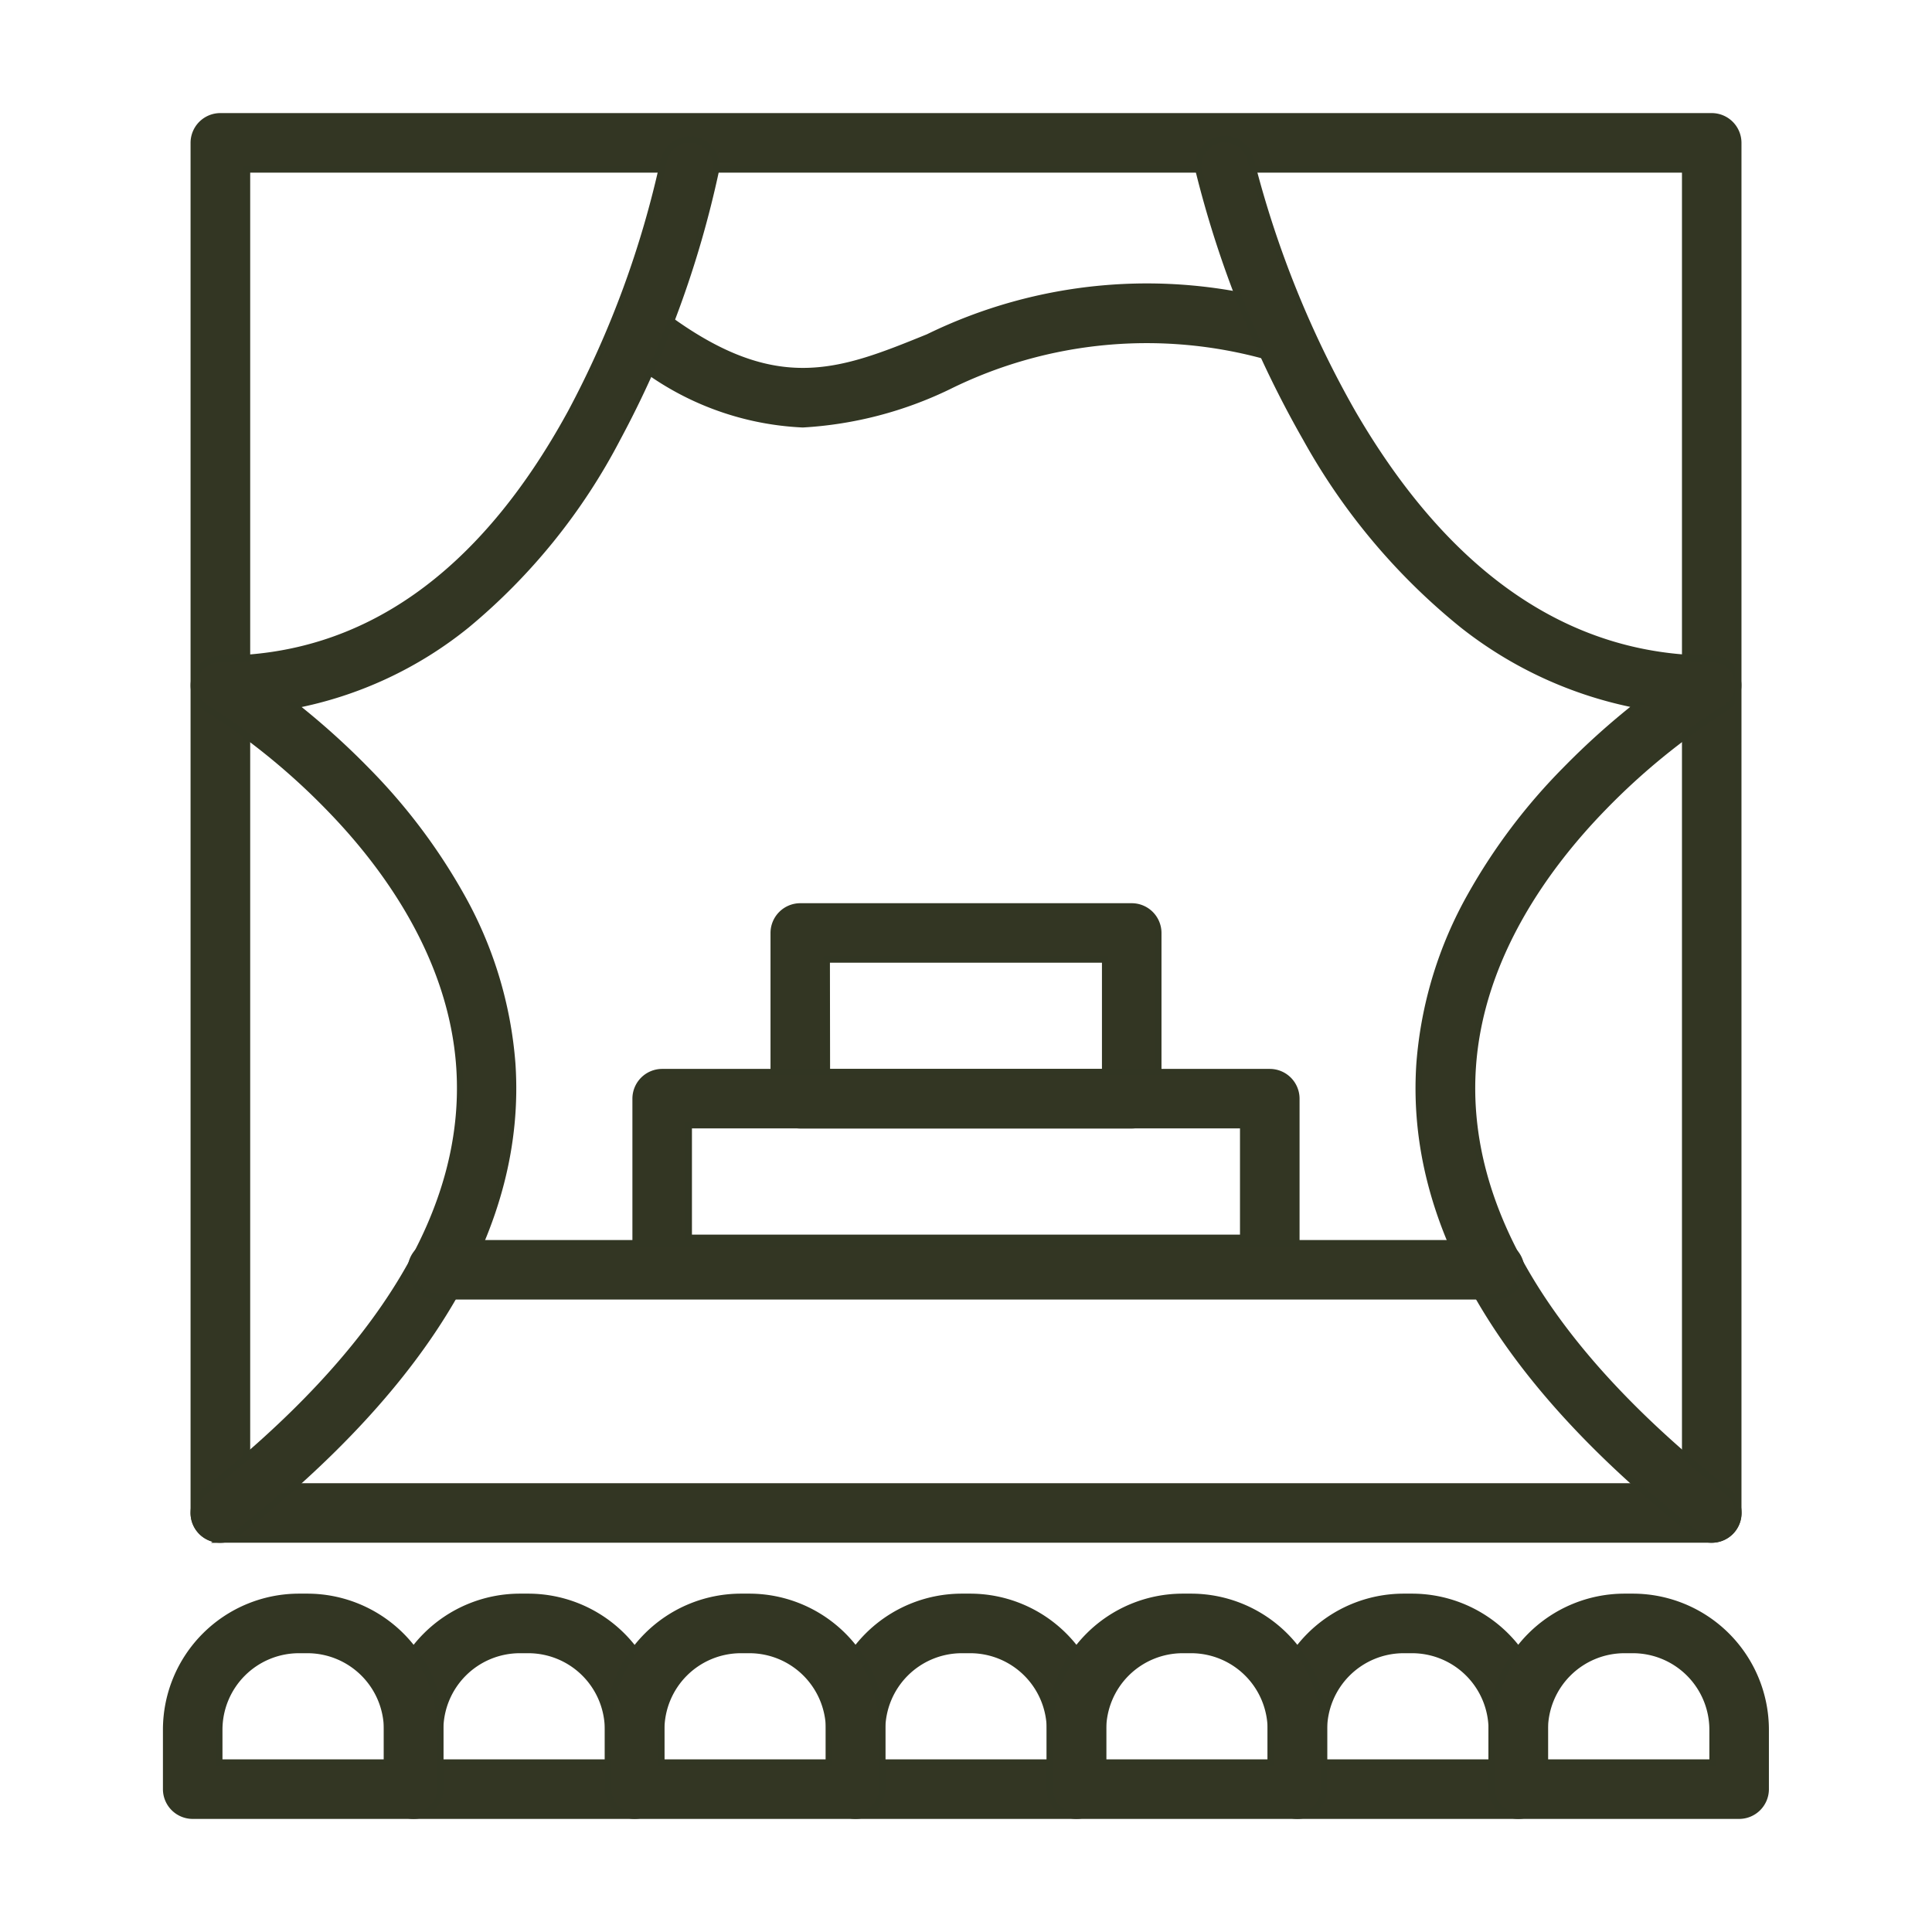
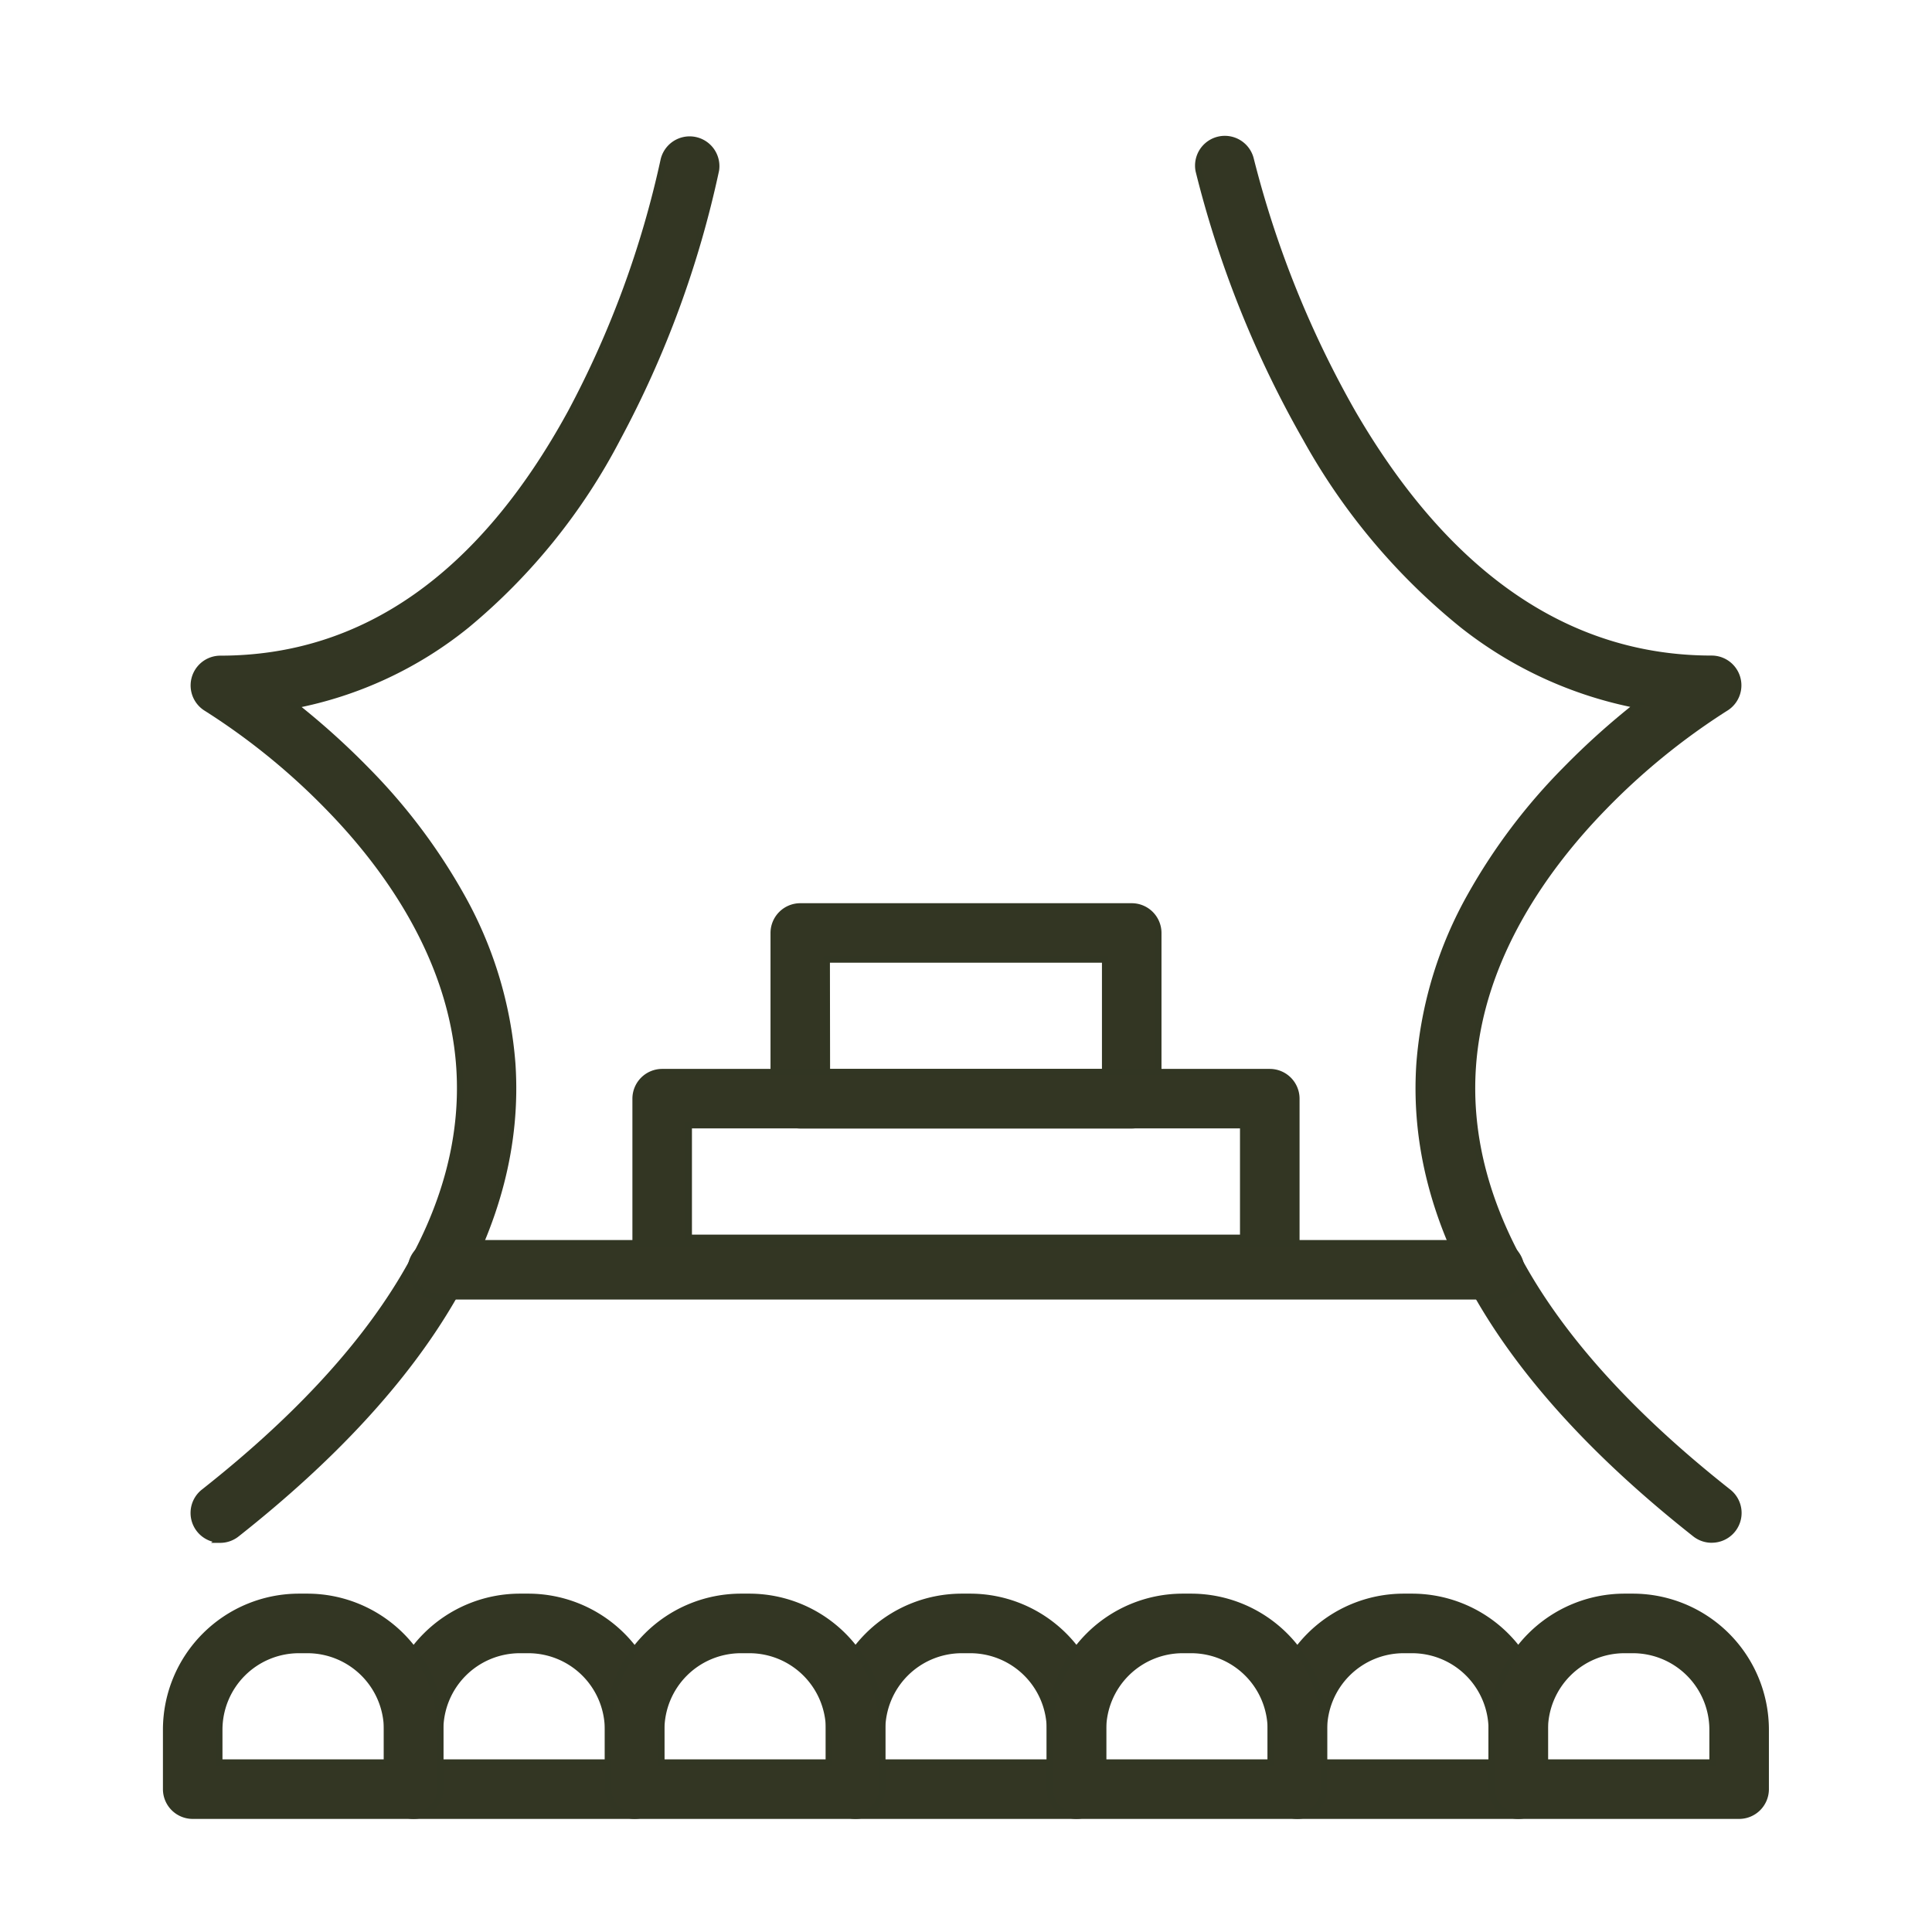
<svg xmlns="http://www.w3.org/2000/svg" width="60" height="60" viewBox="0 0 60 60">
  <g id="Group_162986" data-name="Group 162986" transform="translate(-1068 -4164)">
    <g id="Rectangle_1764" data-name="Rectangle 1764" transform="translate(1068 4164)" fill="#333623" stroke="#707070" stroke-width="1" opacity="0">
      <rect width="60" height="60" stroke="none" />
      <rect x="0.5" y="0.5" width="59" height="59" fill="none" />
    </g>
    <g id="Layer_1" transform="translate(1000.403 4105.192)">
      <g id="Group_162985" data-name="Group 162985" transform="translate(72.757 62.42)">
        <path id="Path_12603" data-name="Path 12603" d="M128.369,390.39h-6.861a.825.825,0,0,1-.825-.825v-1.848a4.128,4.128,0,0,1,4.123-4.123h.264a4.128,4.128,0,0,1,4.123,4.123v1.848A.825.825,0,0,1,128.369,390.39Zm-6.037-1.649h5.212v-1.023a2.477,2.477,0,0,0-2.474-2.474h-.264a2.477,2.477,0,0,0-2.474,2.474Z" transform="translate(-113.822 -337.614)" fill="#333623" stroke="#323623" stroke-width="0.2" fill-rule="evenodd" />
        <path id="Path_12604" data-name="Path 12604" d="M224.223,390.39h-6.861a.825.825,0,0,1-.825-.825v-1.848a4.128,4.128,0,0,1,4.123-4.123h.264a4.128,4.128,0,0,1,4.123,4.123v1.848A.825.825,0,0,1,224.223,390.39Zm-6.037-1.649H223.4v-1.023a2.477,2.477,0,0,0-2.474-2.474h-.264a2.477,2.477,0,0,0-2.474,2.474v1.023Z" transform="translate(-195.953 -337.614)" fill="#333623" stroke="#323623" stroke-width="0.2" fill-rule="evenodd" />
        <path id="Path_12605" data-name="Path 12605" d="M320.076,390.39h-6.861a.825.825,0,0,1-.825-.825v-1.848a4.128,4.128,0,0,1,4.123-4.123h.264a4.128,4.128,0,0,1,4.123,4.123v1.848A.825.825,0,0,1,320.076,390.39Zm-6.037-1.649h5.212v-1.023a2.477,2.477,0,0,0-2.474-2.474h-.264a2.477,2.477,0,0,0-2.474,2.474Z" transform="translate(-278.083 -337.614)" fill="#333623" stroke="#323623" stroke-width="0.2" fill-rule="evenodd" />
        <path id="Path_12606" data-name="Path 12606" d="M215.672,240.618H205.38a.825.825,0,0,1-.825-.825v-5.146a.825.825,0,0,1,.825-.825h10.292a.825.825,0,0,1,.825.825v5.146A.825.825,0,0,1,215.672,240.618Zm-9.467-1.649h8.643v-3.5H206.2Z" transform="translate(-185.686 -209.284)" fill="#333623" stroke="#323623" stroke-width="0.2" fill-rule="evenodd" />
        <path id="Path_12607" data-name="Path 12607" d="M194.294,276.564H175.426a.825.825,0,0,1-.825-.825v-5.146a.825.825,0,0,1,.825-.825h18.869a.825.825,0,0,1,.825.825v5.146A.825.825,0,0,1,194.294,276.564Zm-18.044-1.649h17.22v-3.5H176.25Z" transform="translate(-160.021 -240.084)" fill="#333623" stroke="#323623" stroke-width="0.2" fill-rule="evenodd" />
-         <path id="Path_12608" data-name="Path 12608" d="M177.638,103.6a8.979,8.979,0,0,1-5.551-2.253l1.009-1.3c3.625,2.805,5.643,1.985,8.437.85a15.464,15.464,0,0,1,10.954-1,.825.825,0,1,1-.419,1.6,13.87,13.87,0,0,0-9.914.929A11.936,11.936,0,0,1,177.638,103.6Z" transform="translate(-157.866 -94.036)" fill="#333623" stroke="#323623" stroke-width="0.2" fill-rule="evenodd" />
        <g id="Group_162984" data-name="Group 162984" transform="translate(0 0)">
-           <path id="Path_12609" data-name="Path 12609" d="M125.887,106.619H79.573a.825.825,0,0,1-.825-.825V63.245a.825.825,0,0,1,.825-.825h46.315a.825.825,0,0,1,.825.825v42.55A.825.825,0,0,1,125.887,106.619ZM80.4,104.97h44.665v-40.9H80.4Z" transform="translate(-77.89 -62.42)" fill="#333623" stroke="#323623" stroke-width="0.2" fill-rule="evenodd" />
          <path id="Path_12610" data-name="Path 12610" d="M312.563,110.753a.82.82,0,0,1-.51-.177c-6.012-4.744-8.892-9.656-8.561-14.6a12.555,12.555,0,0,1,1.593-5.23,18.211,18.211,0,0,1,2.945-3.9,23.394,23.394,0,0,1,2.235-2.008,12.592,12.592,0,0,1-5.431-2.487,19.73,19.73,0,0,1-4.867-5.793,32.524,32.524,0,0,1-3.332-8.313.825.825,0,0,1,1.61-.359,31.427,31.427,0,0,0,3.169,7.879c2.945,5.066,6.7,7.635,11.15,7.635a.825.825,0,0,1,.42,1.534,20.9,20.9,0,0,0-3.8,3.1c-1.717,1.767-3.813,4.6-4.042,8.062-.289,4.364,2.382,8.8,7.938,13.184a.825.825,0,0,1-.511,1.472Z" transform="translate(-264.566 -66.553)" fill="#333623" stroke="#323623" stroke-width="0.2" fill-rule="evenodd" />
          <path id="Path_12611" data-name="Path 12611" d="M79.572,110.753a.825.825,0,0,1-.511-1.472C84.617,104.9,87.287,100.461,87,96.1c-.229-3.463-2.324-6.3-4.042-8.062a20.893,20.893,0,0,0-3.805-3.1.825.825,0,0,1,.42-1.534c4.454,0,8.117-2.574,10.887-7.649a30.281,30.281,0,0,0,2.883-7.837.825.825,0,0,1,1.62.307,31.524,31.524,0,0,1-3.056,8.321,18.827,18.827,0,0,1-4.683,5.805,12.16,12.16,0,0,1-5.356,2.493A23.424,23.424,0,0,1,84.1,86.85a18.21,18.21,0,0,1,2.945,3.9,12.553,12.553,0,0,1,1.593,5.23c.331,4.942-2.549,9.853-8.561,14.6a.821.821,0,0,1-.51.177Z" transform="translate(-77.89 -66.554)" fill="#333623" stroke="#323623" stroke-width="0.2" fill-rule="evenodd" />
-           <path id="Path_12612" data-name="Path 12612" d="M159.629,308.528H126.853a.825.825,0,1,1,0-1.649h32.777a.825.825,0,1,1,0,1.649Z" transform="translate(-118.401 -271.881)" fill="#333623" stroke="#323623" stroke-width="0.2" fill-rule="evenodd" />
+           <path id="Path_12612" data-name="Path 12612" d="M159.629,308.528H126.853a.825.825,0,1,1,0-1.649h32.777a.825.825,0,1,1,0,1.649" transform="translate(-118.401 -271.881)" fill="#333623" stroke="#323623" stroke-width="0.2" fill-rule="evenodd" />
          <path id="Path_12613" data-name="Path 12613" d="M80.443,390.39H73.582a.825.825,0,0,1-.825-.825v-1.848a4.128,4.128,0,0,1,4.123-4.123h.264a4.128,4.128,0,0,1,4.123,4.123v1.848A.825.825,0,0,1,80.443,390.39Zm-6.037-1.649h5.212v-1.023a2.477,2.477,0,0,0-2.474-2.474H76.88a2.477,2.477,0,0,0-2.474,2.474Z" transform="translate(-72.757 -337.614)" fill="#333623" stroke="#323623" stroke-width="0.2" fill-rule="evenodd" />
          <path id="Path_12614" data-name="Path 12614" d="M176.3,390.39h-6.861a.825.825,0,0,1-.825-.825v-1.848a4.128,4.128,0,0,1,4.123-4.123H173a4.128,4.128,0,0,1,4.123,4.123v1.848A.825.825,0,0,1,176.3,390.39Zm-6.037-1.649h5.212v-1.023A2.477,2.477,0,0,0,173,385.244h-.264a2.477,2.477,0,0,0-2.474,2.474Z" transform="translate(-154.887 -337.614)" fill="#333623" stroke="#323623" stroke-width="0.2" fill-rule="evenodd" />
          <path id="Path_12615" data-name="Path 12615" d="M272.149,390.39h-6.862a.825.825,0,0,1-.825-.825v-1.848a4.128,4.128,0,0,1,4.123-4.123h.264a4.128,4.128,0,0,1,4.123,4.123v1.848A.825.825,0,0,1,272.149,390.39Zm-6.037-1.649h5.212v-1.023a2.477,2.477,0,0,0-2.474-2.474h-.264a2.477,2.477,0,0,0-2.474,2.474Z" transform="translate(-237.017 -337.614)" fill="#333623" stroke="#323623" stroke-width="0.2" fill-rule="evenodd" />
          <path id="Path_12616" data-name="Path 12616" d="M368,390.39h-6.861a.825.825,0,0,1-.825-.825v-1.848a4.128,4.128,0,0,1,4.123-4.123h.264a4.128,4.128,0,0,1,4.123,4.123v1.848A.825.825,0,0,1,368,390.39Zm-6.037-1.649h5.212v-1.023a2.477,2.477,0,0,0-2.474-2.474h-.264a2.477,2.477,0,0,0-2.474,2.474v1.023Z" transform="translate(-319.149 -337.614)" fill="#333623" stroke="#323623" stroke-width="0.2" fill-rule="evenodd" />
        </g>
      </g>
    </g>
  </g>
</svg>